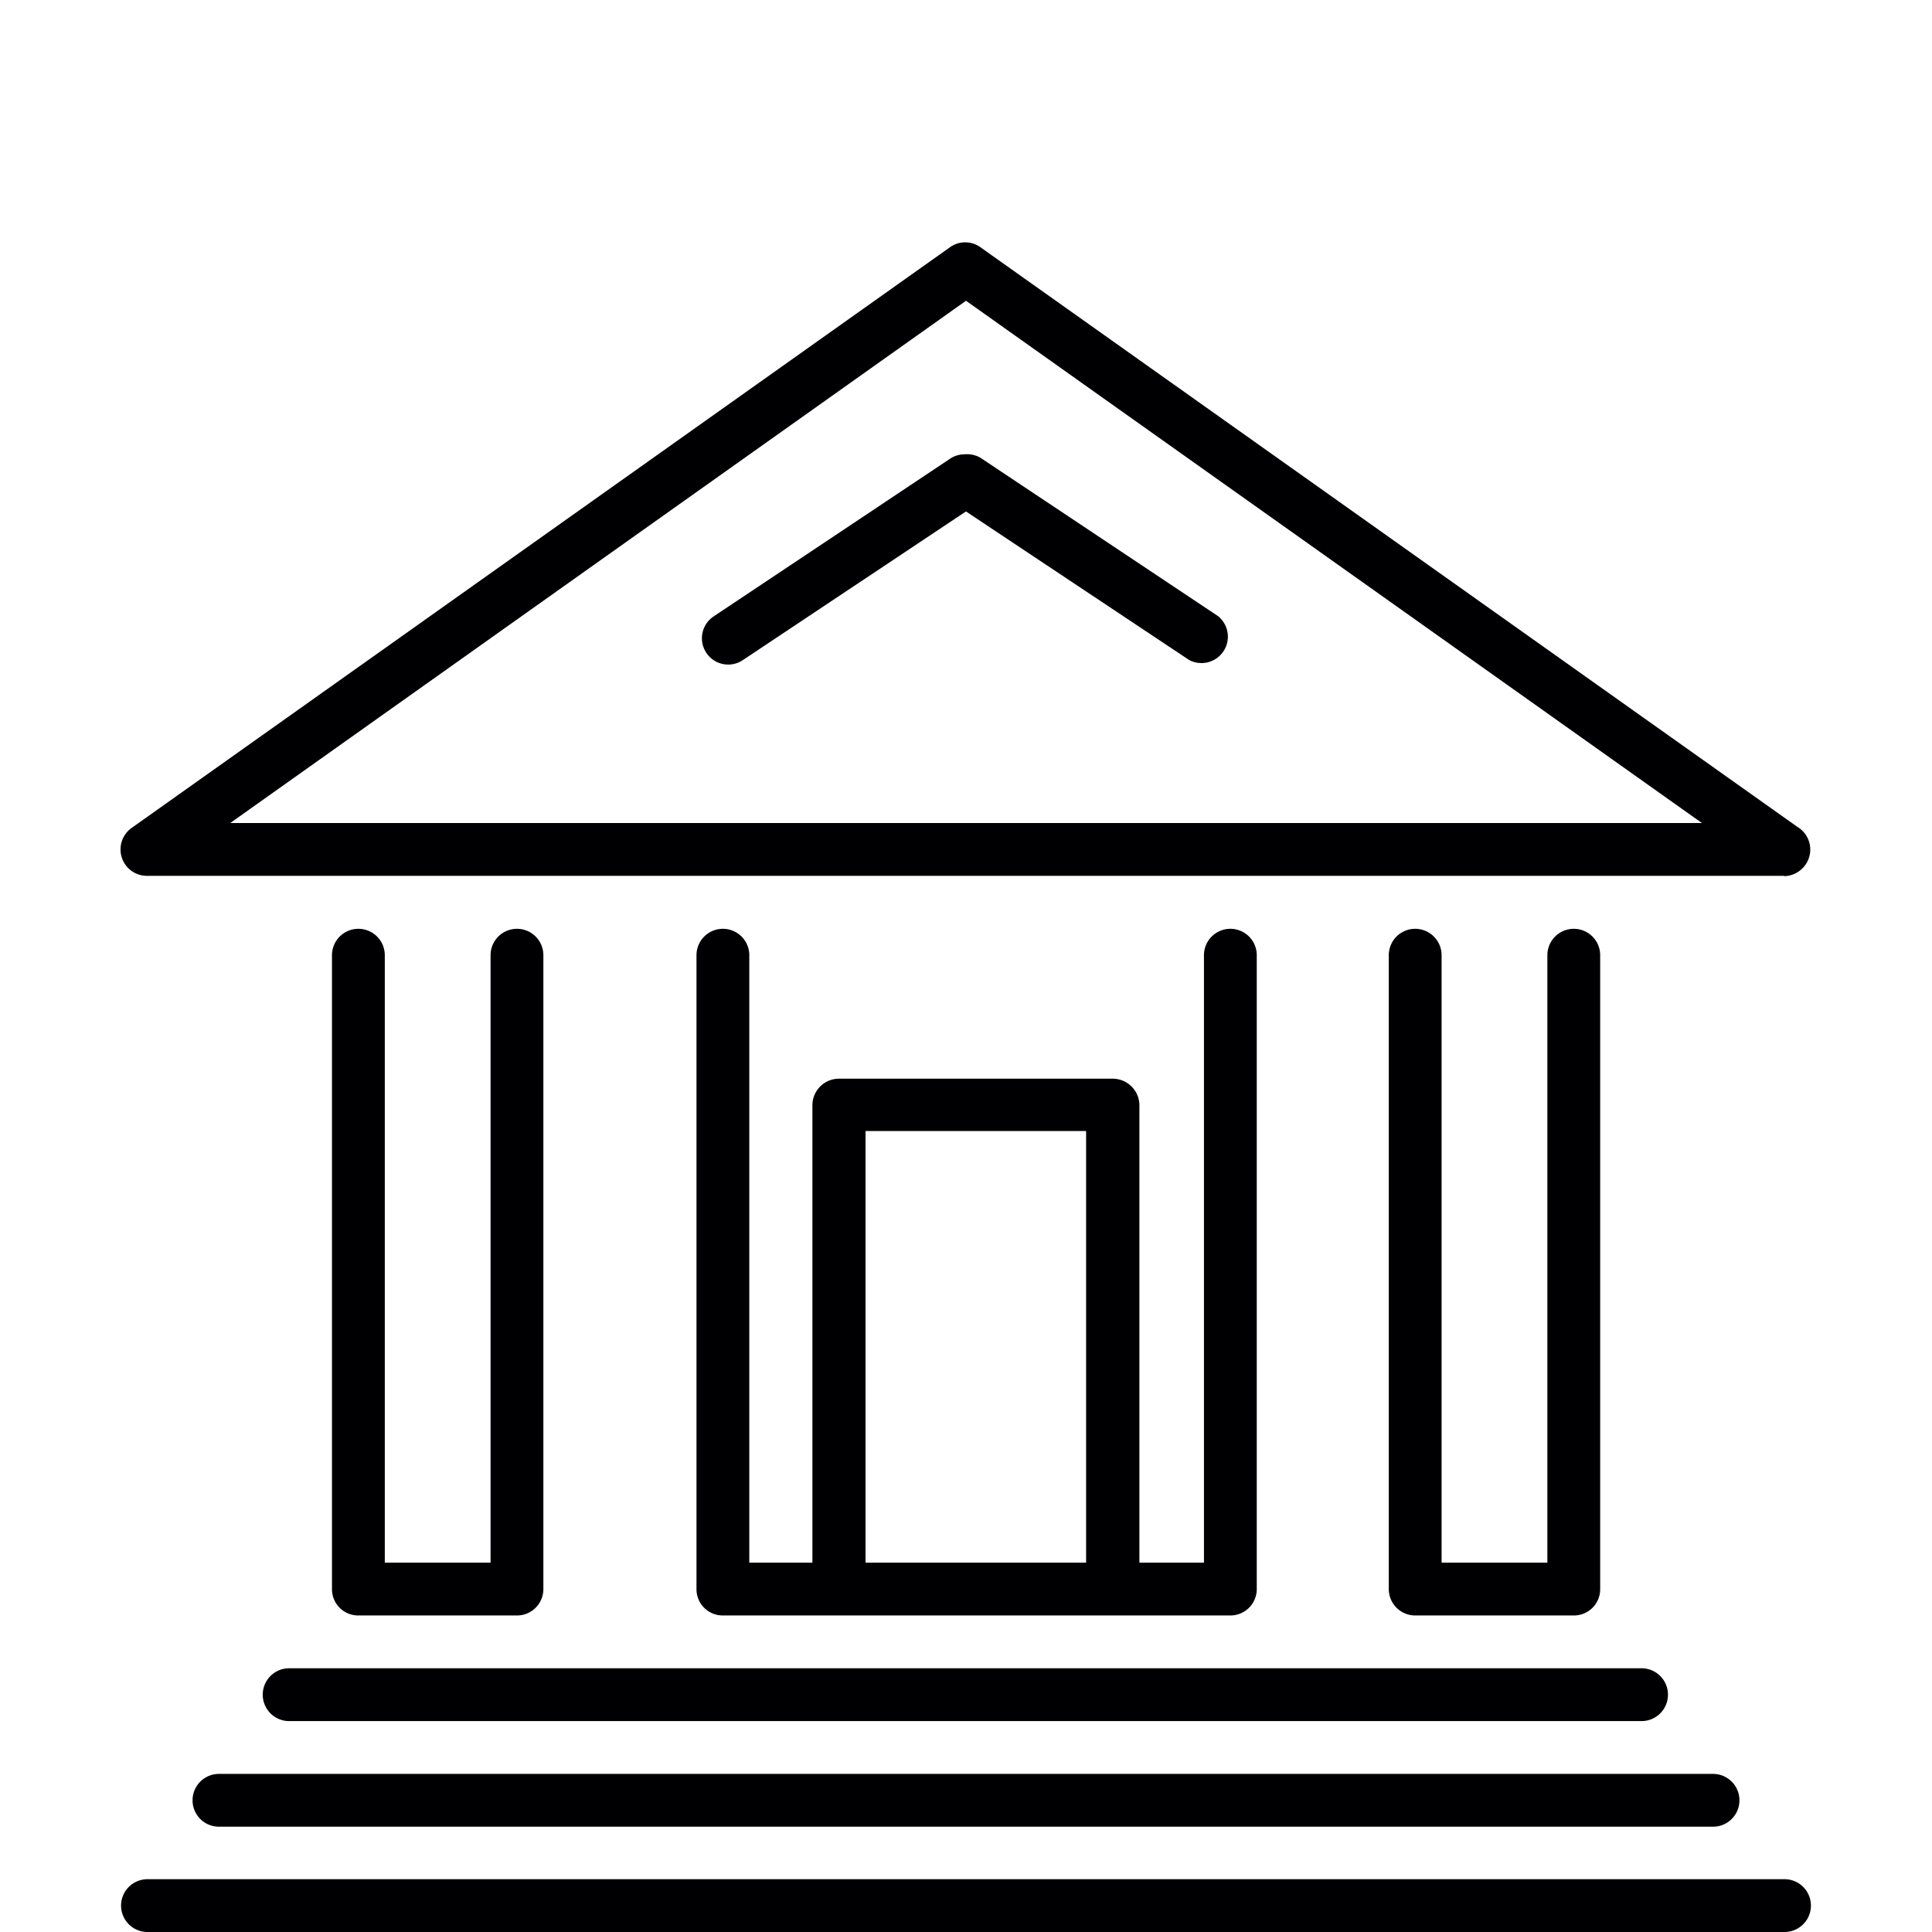
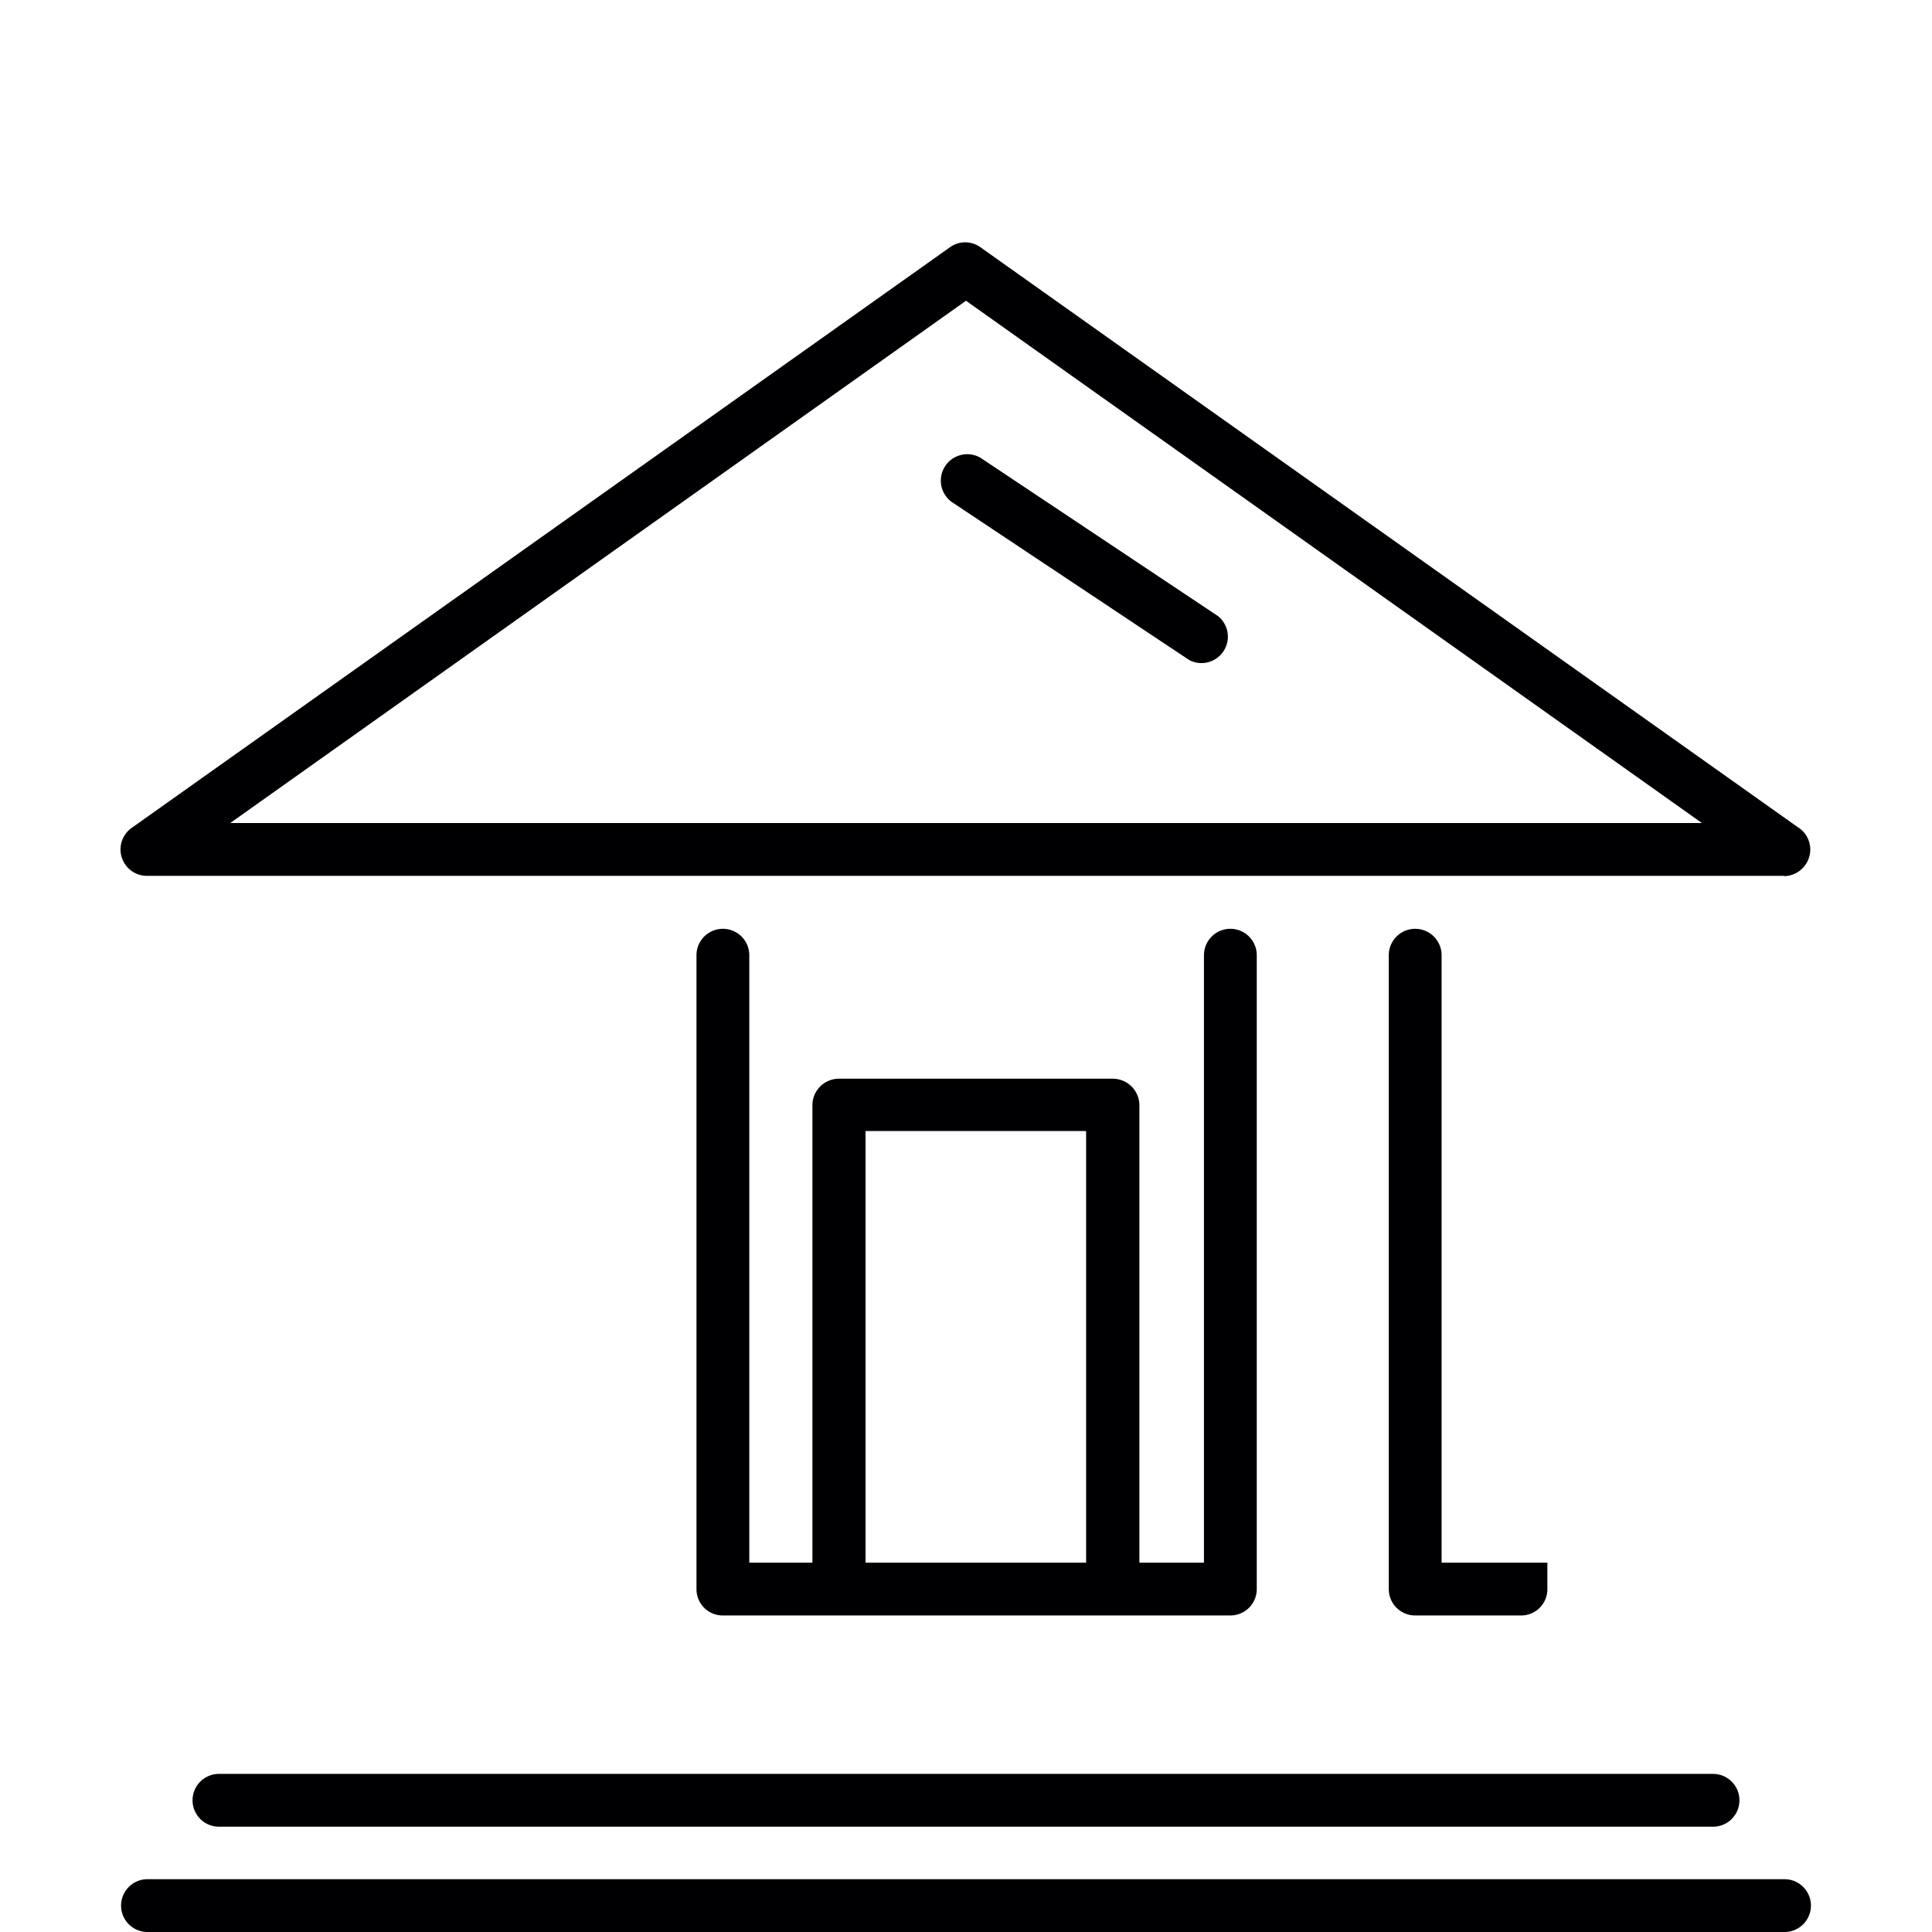
<svg xmlns="http://www.w3.org/2000/svg" id="Layer_1" data-name="Layer 1" viewBox="0 0 120 120">
  <defs>
    <style>.cls-1{fill:#000003;fill-rule:evenodd}</style>
  </defs>
  <g id="Group_307" data-name="Group 307">
    <g id="Group_306" data-name="Group 306">
      <path id="Path_197" data-name="Path 197" class="cls-1" d="M9.16 120a1.64 1.64 0 110-3.28h101.68a1.64 1.64 0 110 3.28H9.16z" />
      <path id="Path_198" data-name="Path 198" class="cls-1" d="M14.3 51.12h91.41L60 18.68 14.3 51.12zm96.55 3.28H9.16a1.64 1.64 0 01-.95-3L59 15.36a1.62 1.62 0 011.9 0l50.74 36a1.64 1.64 0 01.56 2.26 1.66 1.66 0 01-1.4.8z" />
      <path id="Path_199" data-name="Path 199" class="cls-1" d="M59.1 31.17a1.64 1.64 0 011.81-2.73l14.76 9.84a1.64 1.64 0 01-1.8 2.72z" />
      <path id="Path_200" data-name="Path 200" class="cls-1" d="M13.6 113.46a1.64 1.64 0 110-3.28h92.8a1.64 1.64 0 110 3.28H13.6z" />
-       <path id="Path_201" data-name="Path 201" class="cls-1" d="M18 106.9a1.64 1.64 0 11-.08-3.28h84a1.64 1.64 0 01.08 3.28H18z" />
-       <path id="Path_202" data-name="Path 202" class="cls-1" d="M86.26 59.33a1.64 1.64 0 013.28 0v37.73h6.57V59.33a1.64 1.64 0 013.28 0V98.7a1.63 1.63 0 01-1.64 1.64H87.9a1.64 1.64 0 01-1.64-1.64z" />
-       <path id="Path_203" data-name="Path 203" class="cls-1" d="M59.09 28.44a1.64 1.64 0 011.82 2.72L46.14 41a1.63 1.63 0 01-1.82-2.71z" />
-       <path id="Path_204" data-name="Path 204" class="cls-1" d="M20.62 59.33a1.64 1.64 0 013.28 0v37.73h6.57V59.33a1.64 1.64 0 013.28 0V98.7a1.64 1.64 0 01-1.64 1.64h-9.85a1.63 1.63 0 01-1.64-1.64z" />
+       <path id="Path_202" data-name="Path 202" class="cls-1" d="M86.26 59.33a1.64 1.64 0 013.28 0v37.73h6.57V59.33V98.7a1.63 1.63 0 01-1.64 1.64H87.9a1.64 1.64 0 01-1.64-1.64z" />
      <path id="Path_205" data-name="Path 205" class="cls-1" d="M43.26 59.33a1.64 1.64 0 013.28 0v37.73h28.24V59.33a1.64 1.64 0 013.28 0V98.7a1.64 1.64 0 01-1.64 1.64H44.9a1.63 1.63 0 01-1.64-1.64z" />
    </g>
    <path id="Path_207" data-name="Path 207" class="cls-1" d="M70.77 98.17V68.6a1.66 1.66 0 00-1.66-1.6h-17a1.65 1.65 0 00-1.65 1.65v28.84c0 .91.74 1.08 1.65 1.08s1.65-.17 1.65-1.08V70.25h13.7v27.24" />
  </g>
</svg>